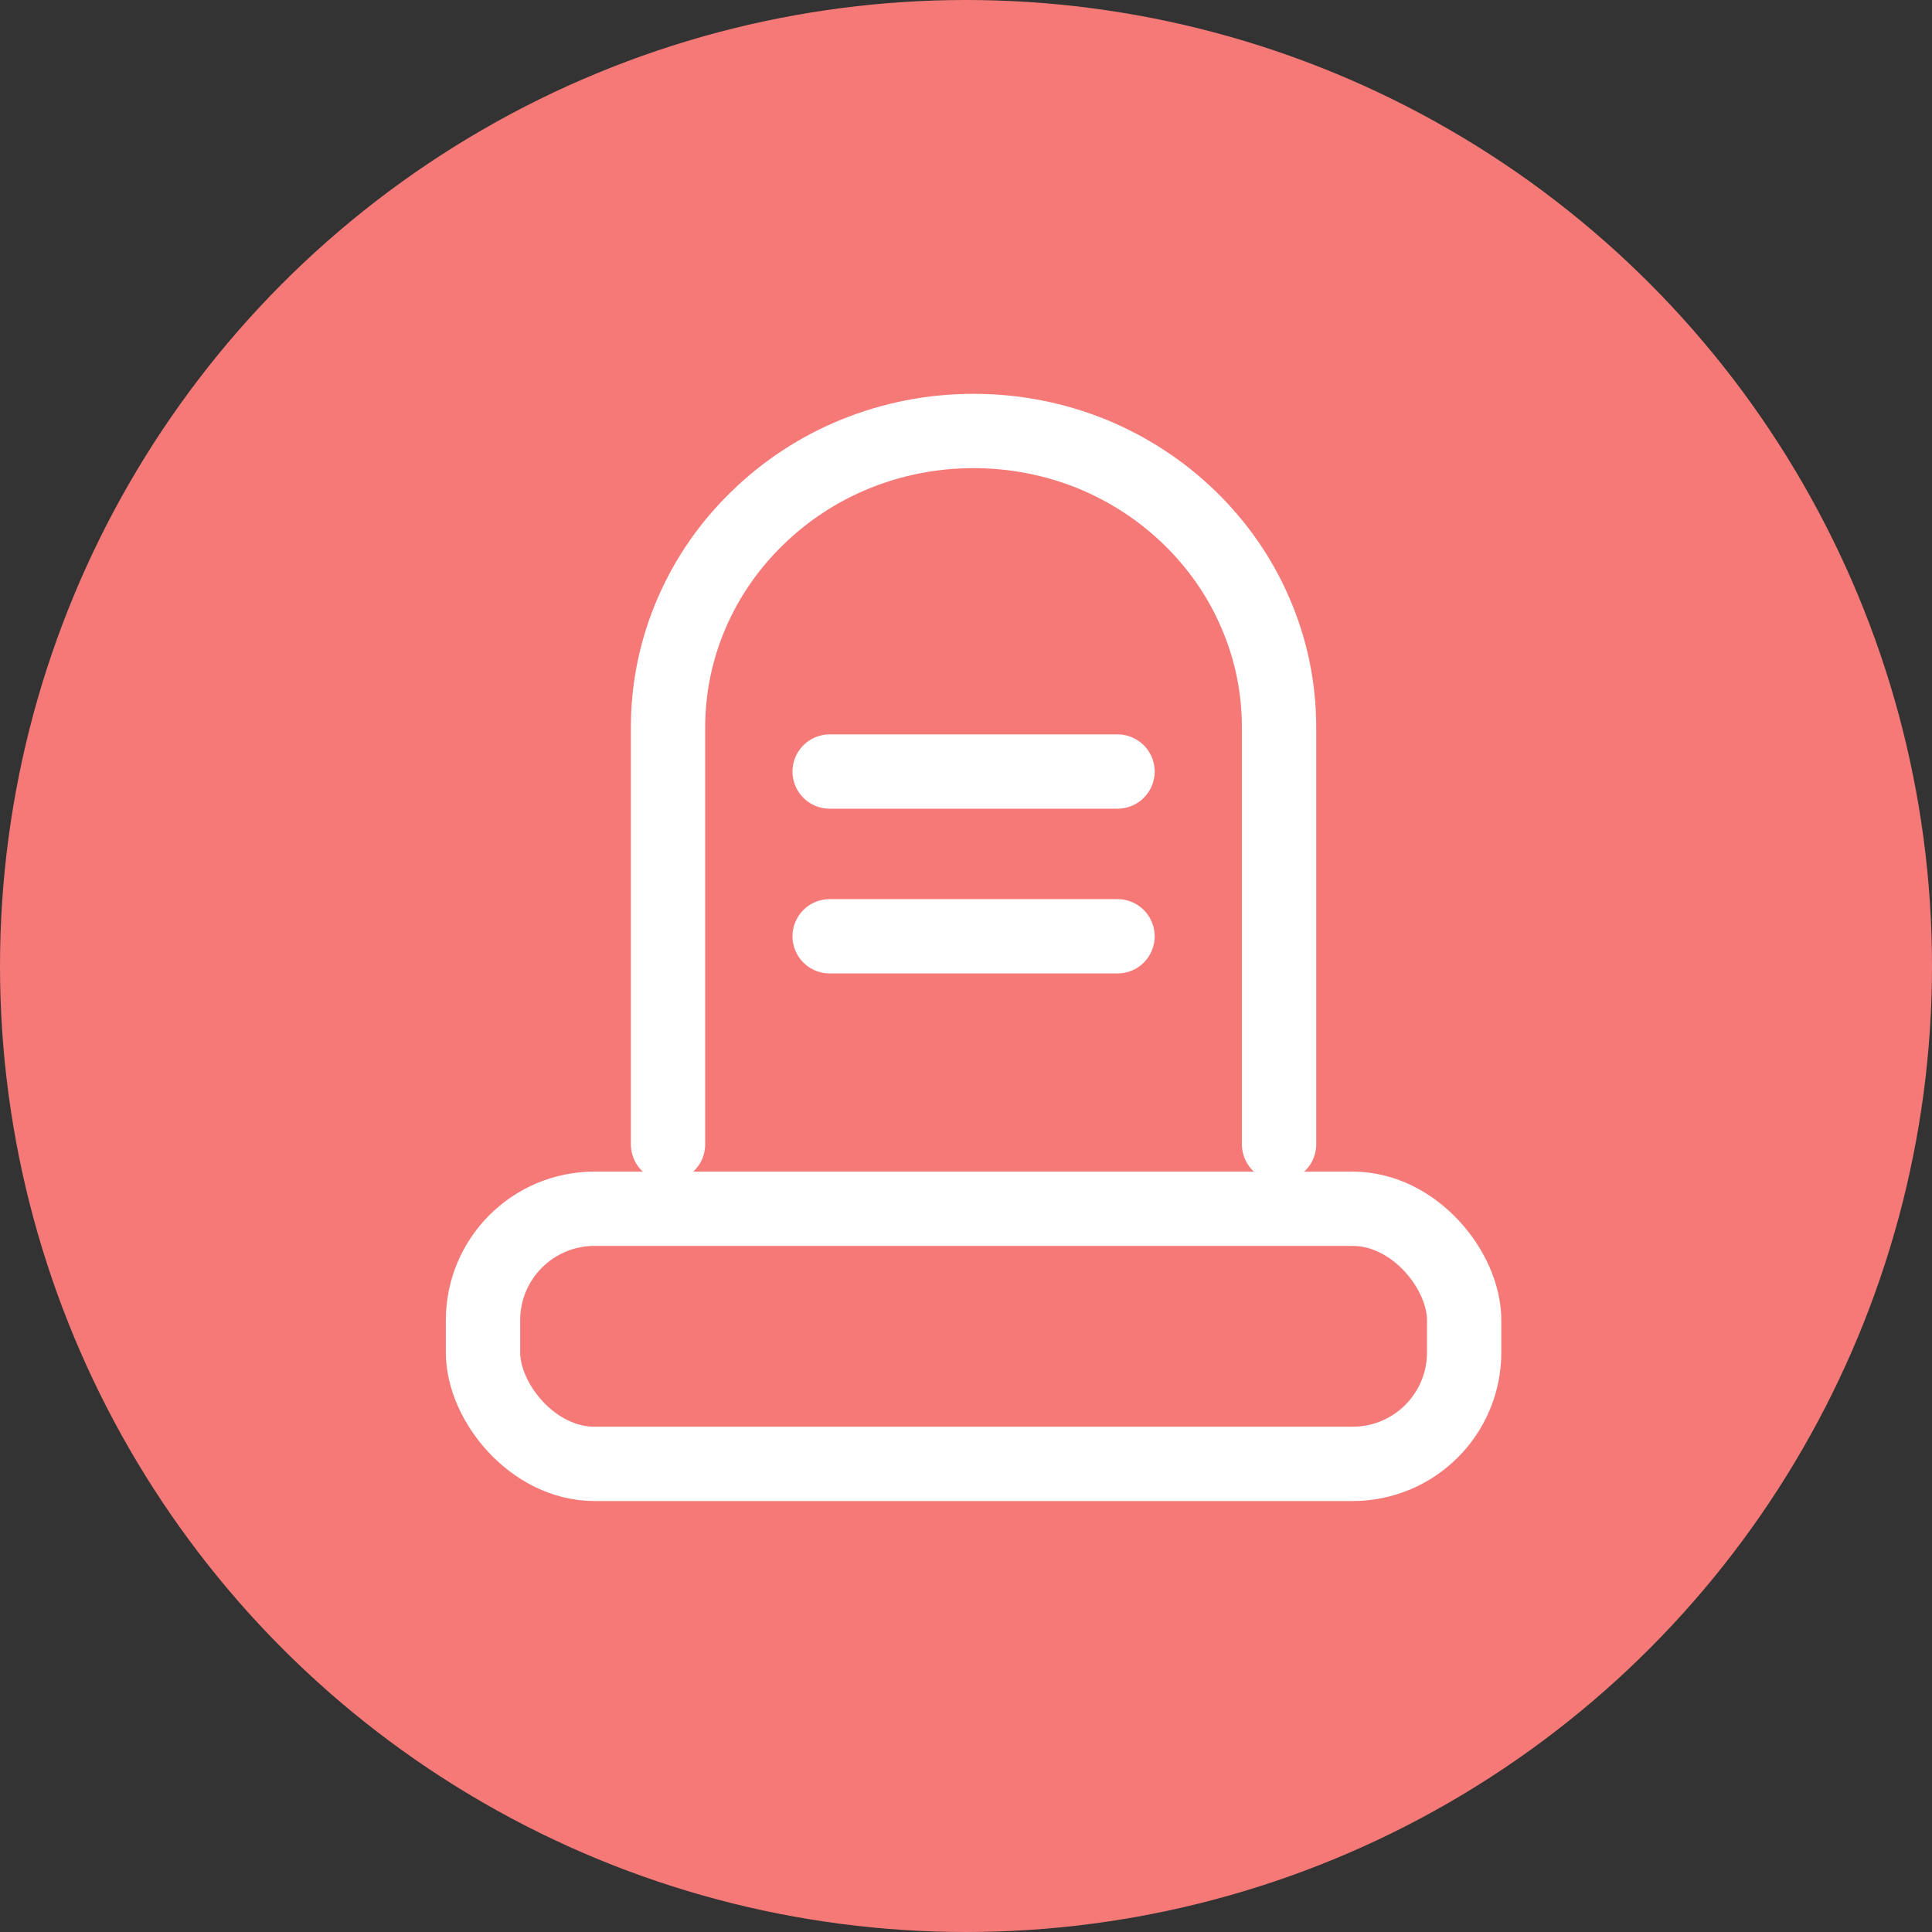
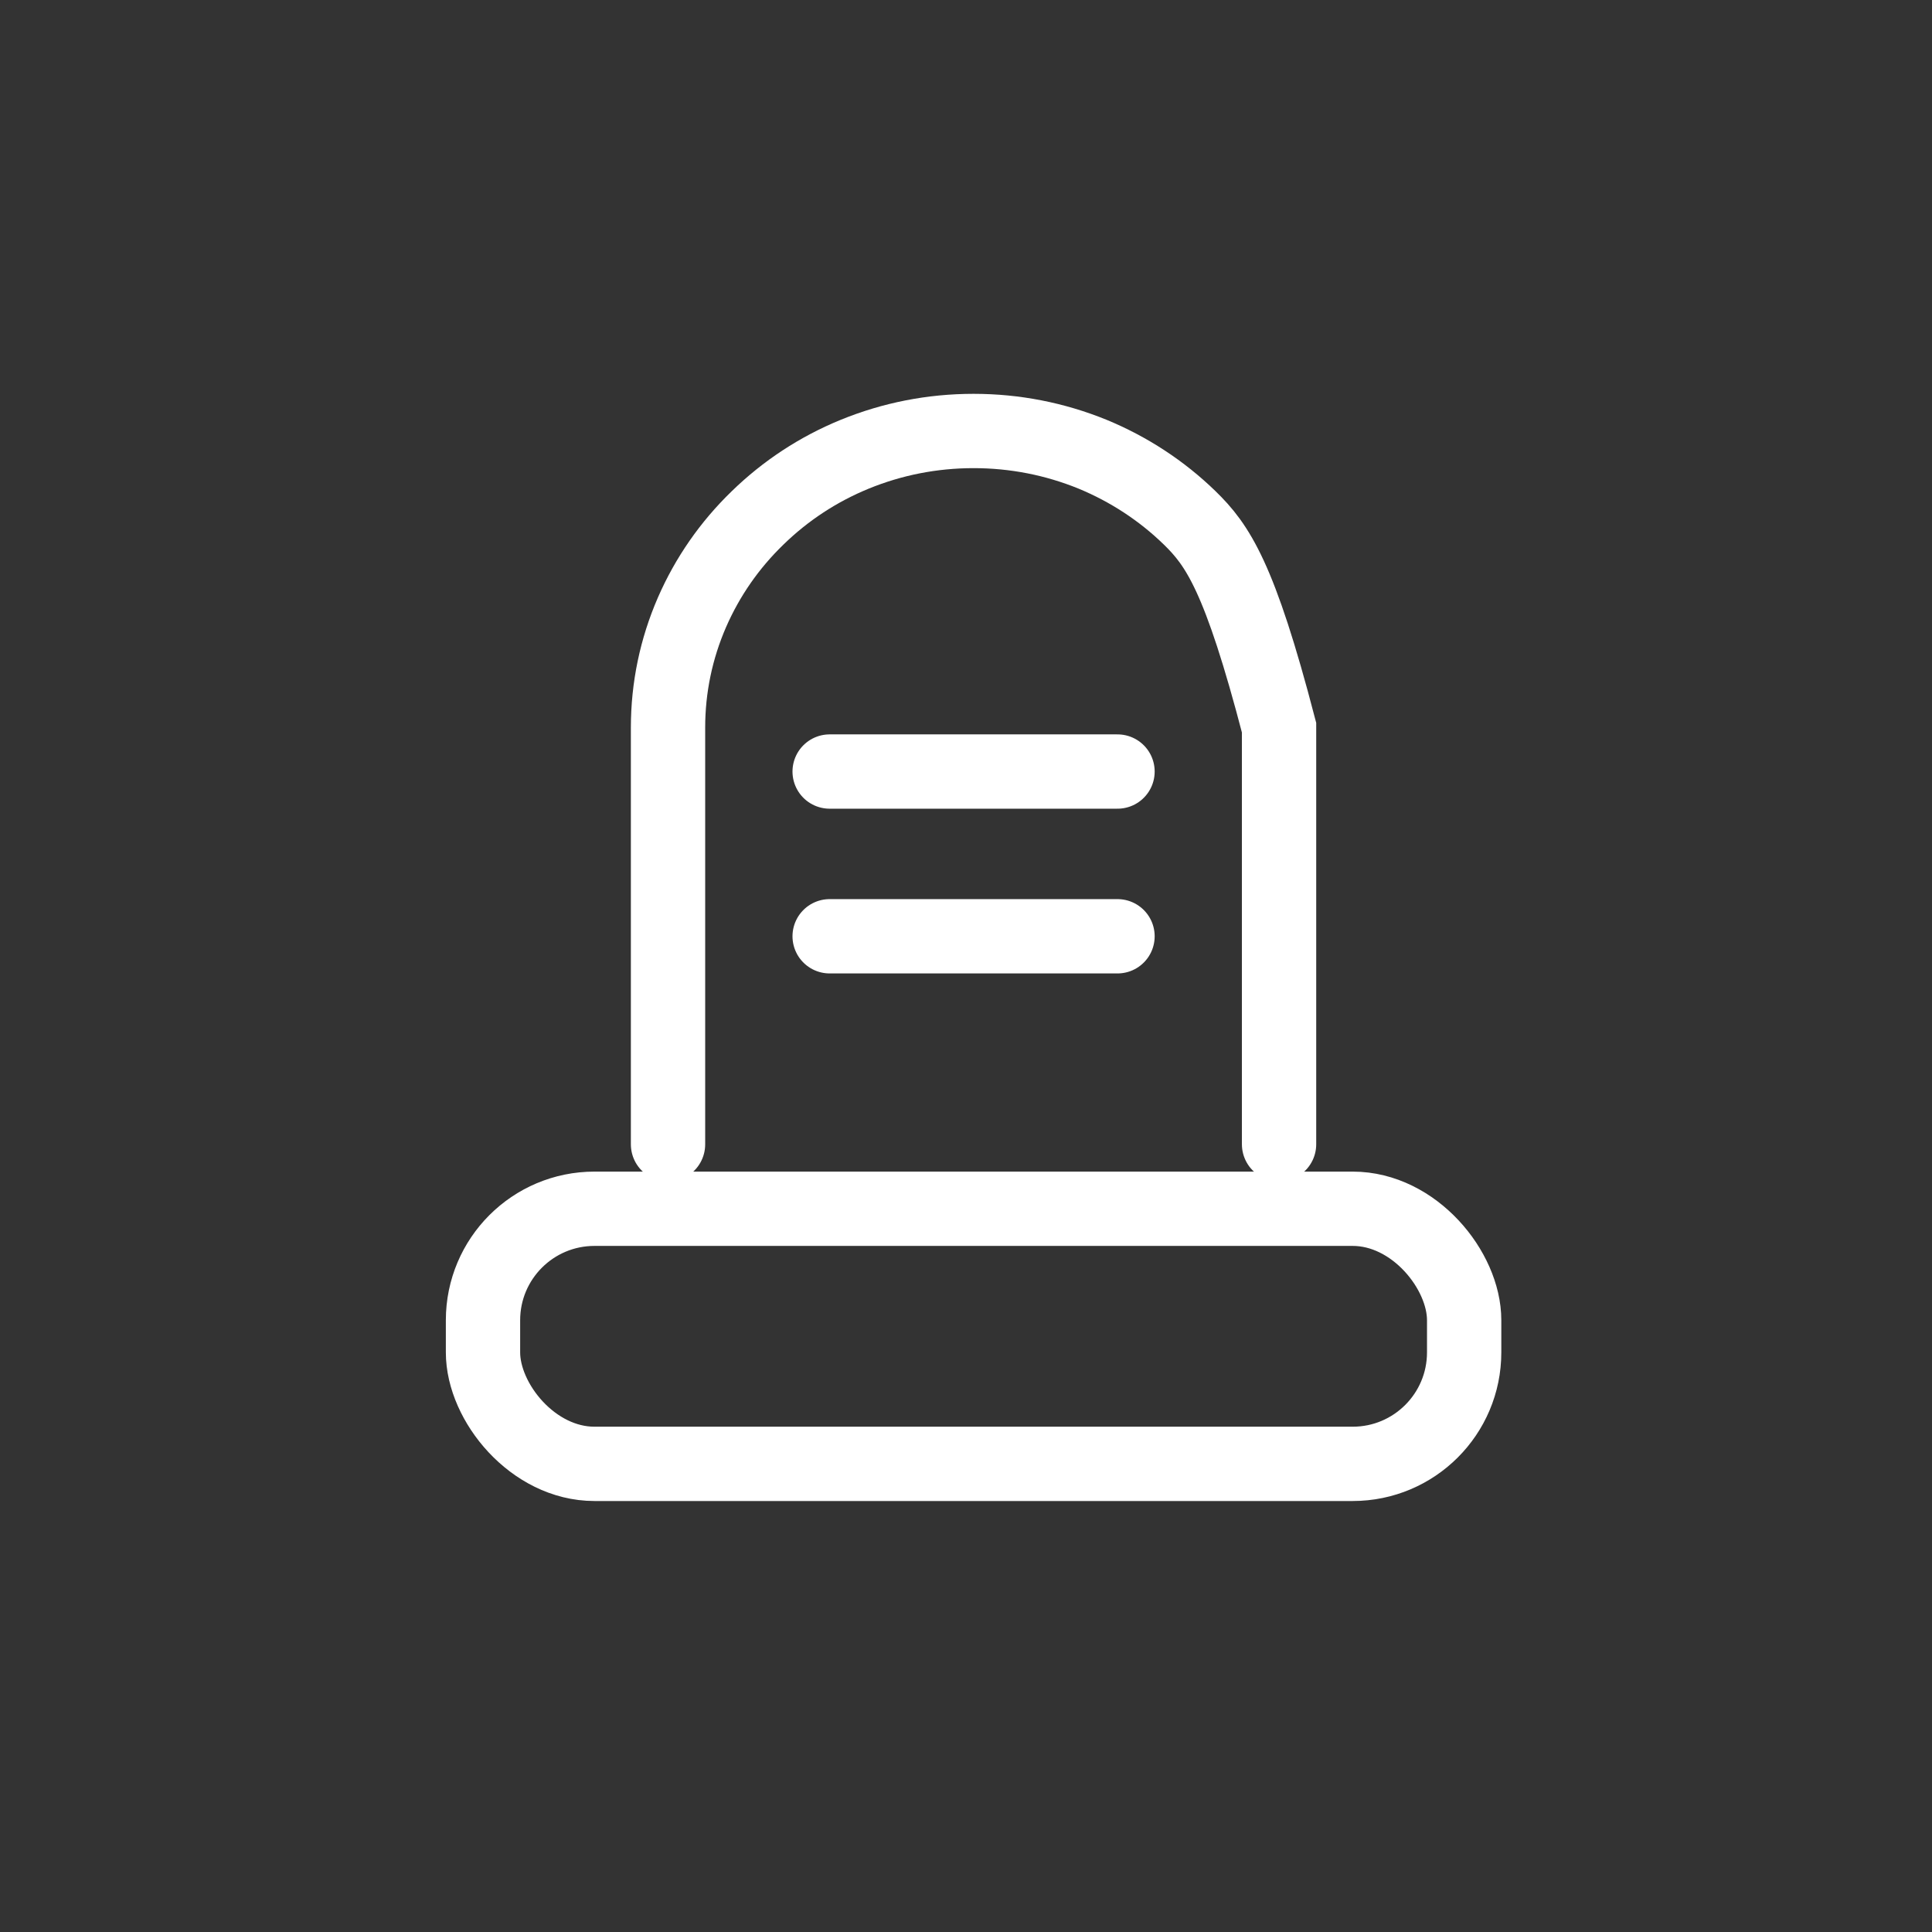
<svg xmlns="http://www.w3.org/2000/svg" width="26" height="26" viewBox="0 0 26 26" fill="none">
  <rect x="0" y="0" width="26" height="26" fill="#333333" stroke="none" />
-   <circle cx="13" cy="13" r="13" fill="#F57A77" />
-   <path d="M17.213 15.399V9.792C17.213 9.253 17.105 8.73 16.89 8.238C16.684 7.762 16.387 7.336 16.009 6.968C15.632 6.602 15.191 6.314 14.702 6.112C14.195 5.906 13.657 5.8 13.102 5.8C12.547 5.8 12.009 5.906 11.502 6.113C11.012 6.314 10.573 6.602 10.195 6.97C9.817 7.336 9.521 7.763 9.313 8.239C9.099 8.731 8.99 9.254 8.99 9.793V15.4" stroke="white" stroke-miterlimit="10" stroke-linecap="round" />
+   <path d="M17.213 15.399V9.792C16.684 7.762 16.387 7.336 16.009 6.968C15.632 6.602 15.191 6.314 14.702 6.112C14.195 5.906 13.657 5.8 13.102 5.8C12.547 5.8 12.009 5.906 11.502 6.113C11.012 6.314 10.573 6.602 10.195 6.97C9.817 7.336 9.521 7.763 9.313 8.239C9.099 8.731 8.99 9.254 8.99 9.793V15.4" stroke="white" stroke-miterlimit="10" stroke-linecap="round" />
  <rect x="6.5" y="16.267" width="13.204" height="3.433" rx="1.5" stroke="white" />
  <path d="M11.165 12.6H15.039" stroke="white" stroke-linecap="round" />
  <path d="M11.165 10.383H15.039" stroke="white" stroke-linecap="round" />
</svg>